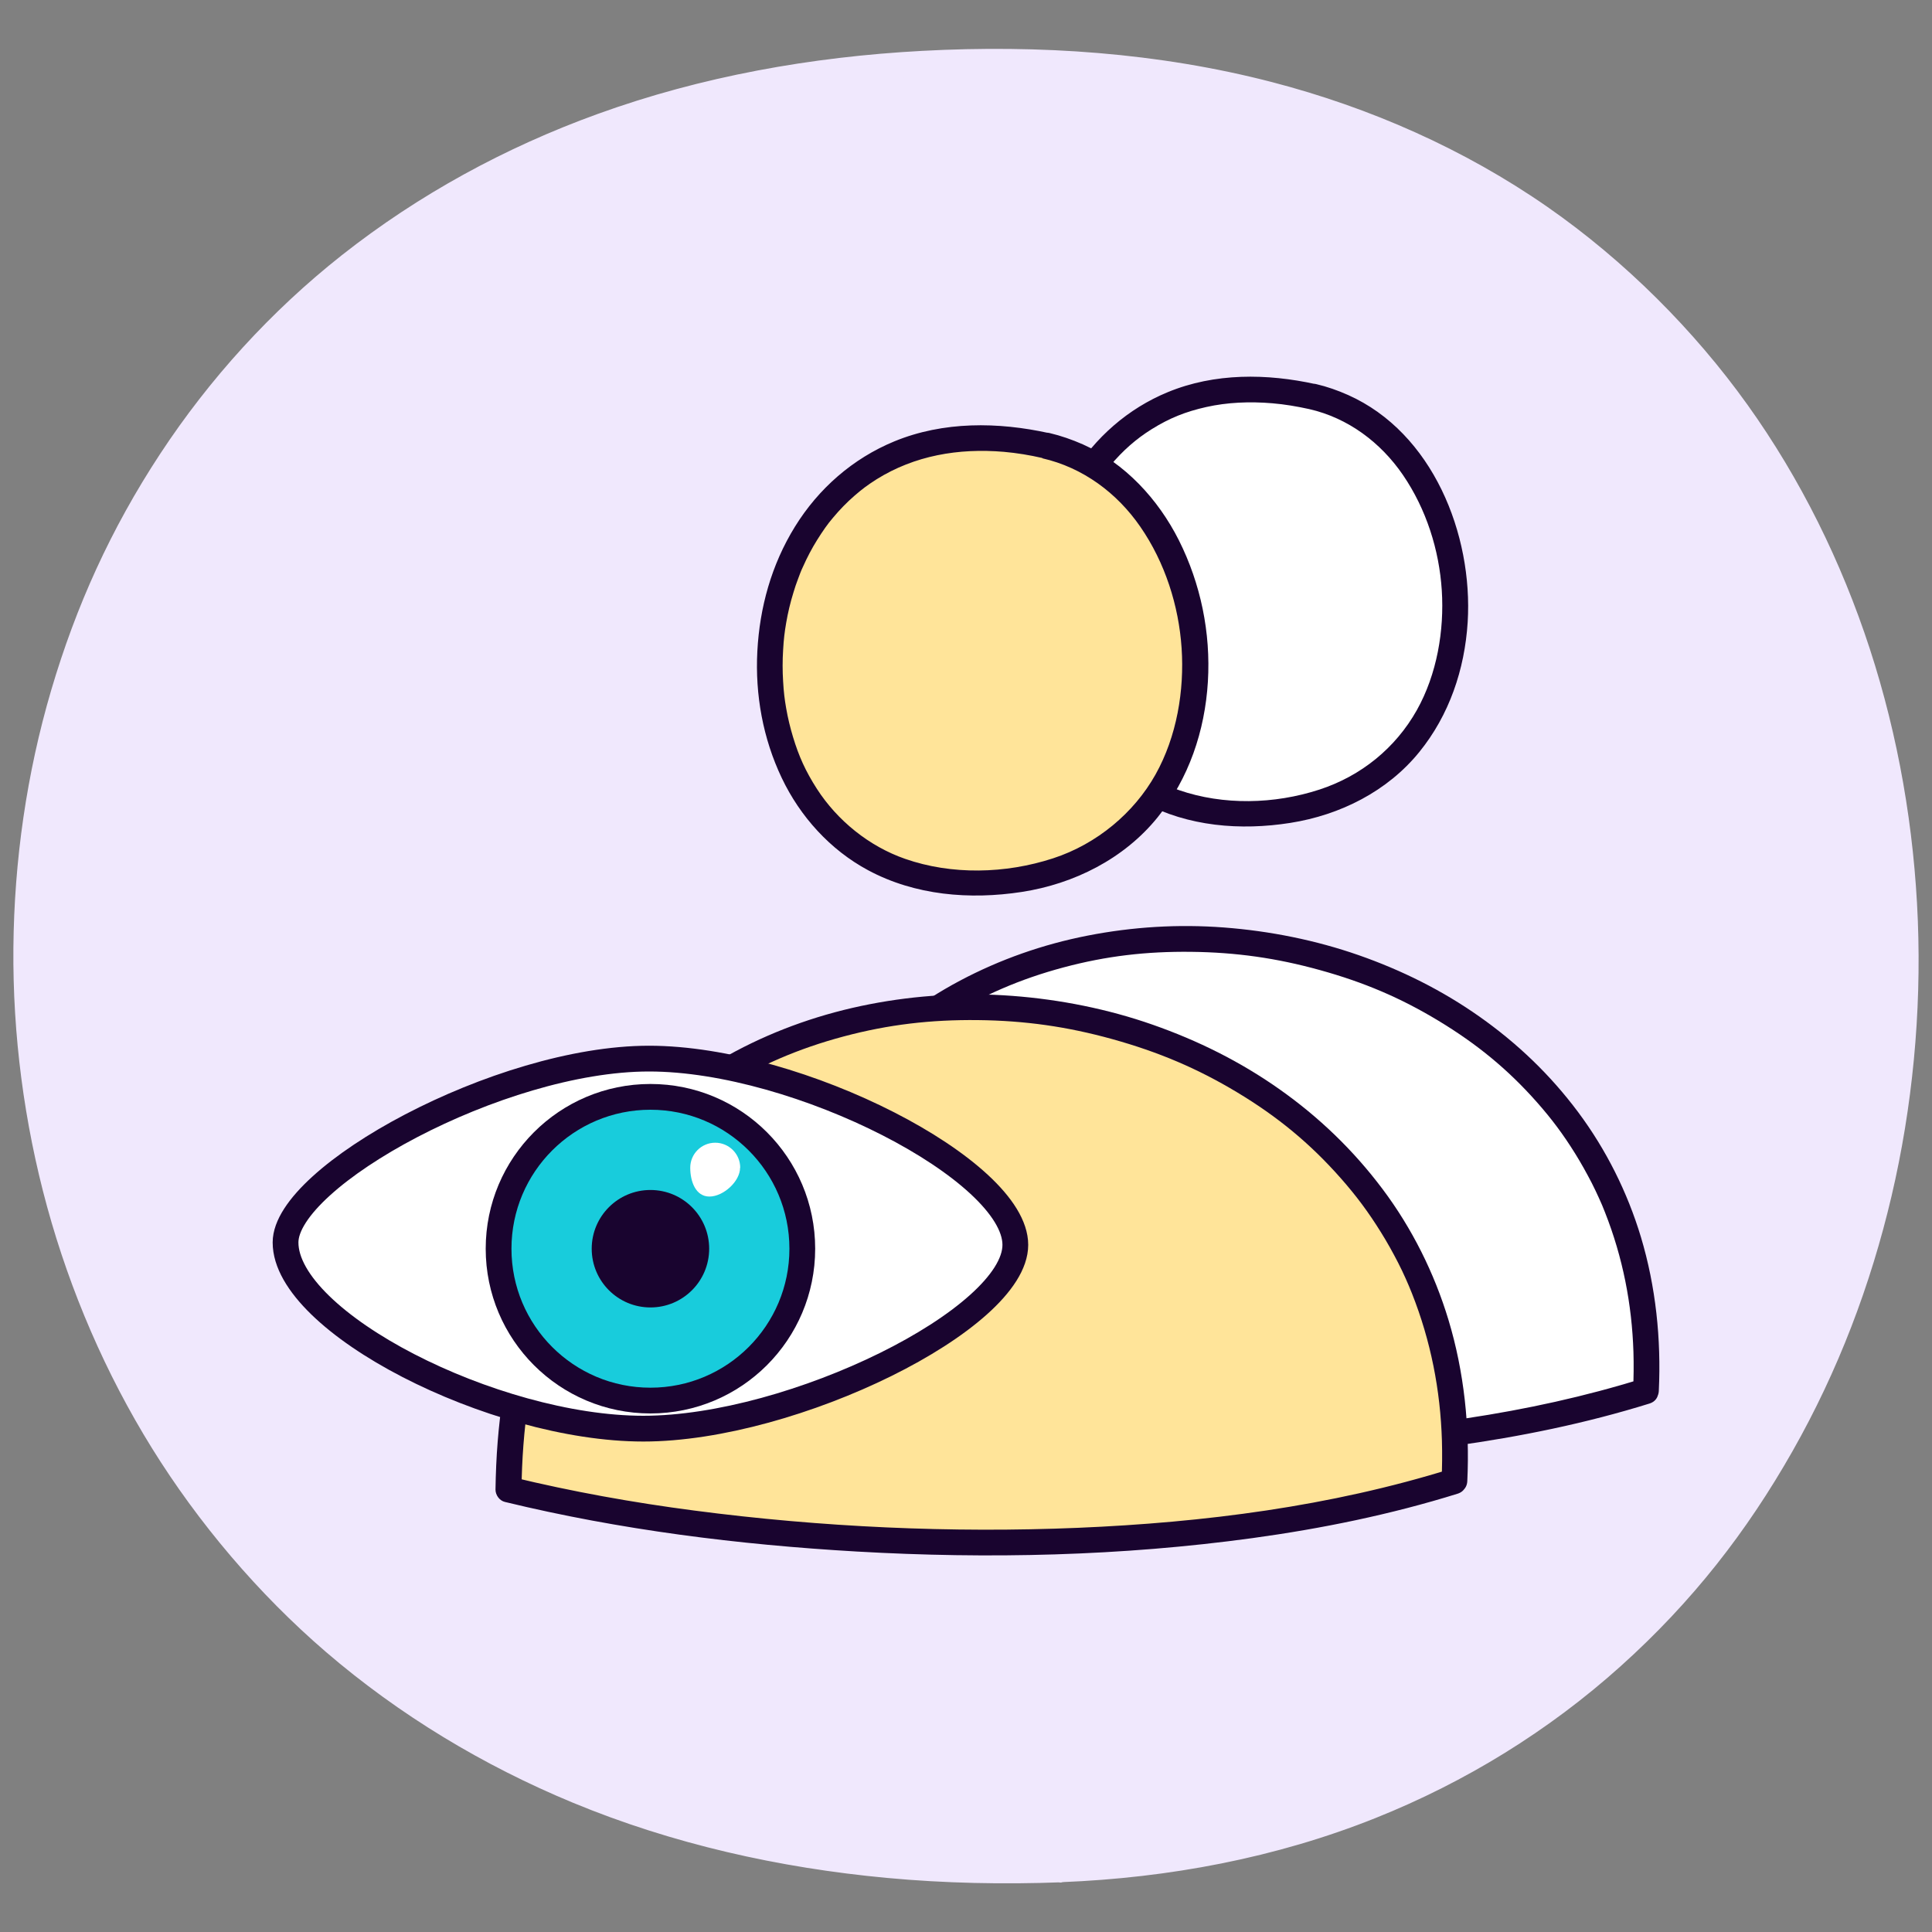
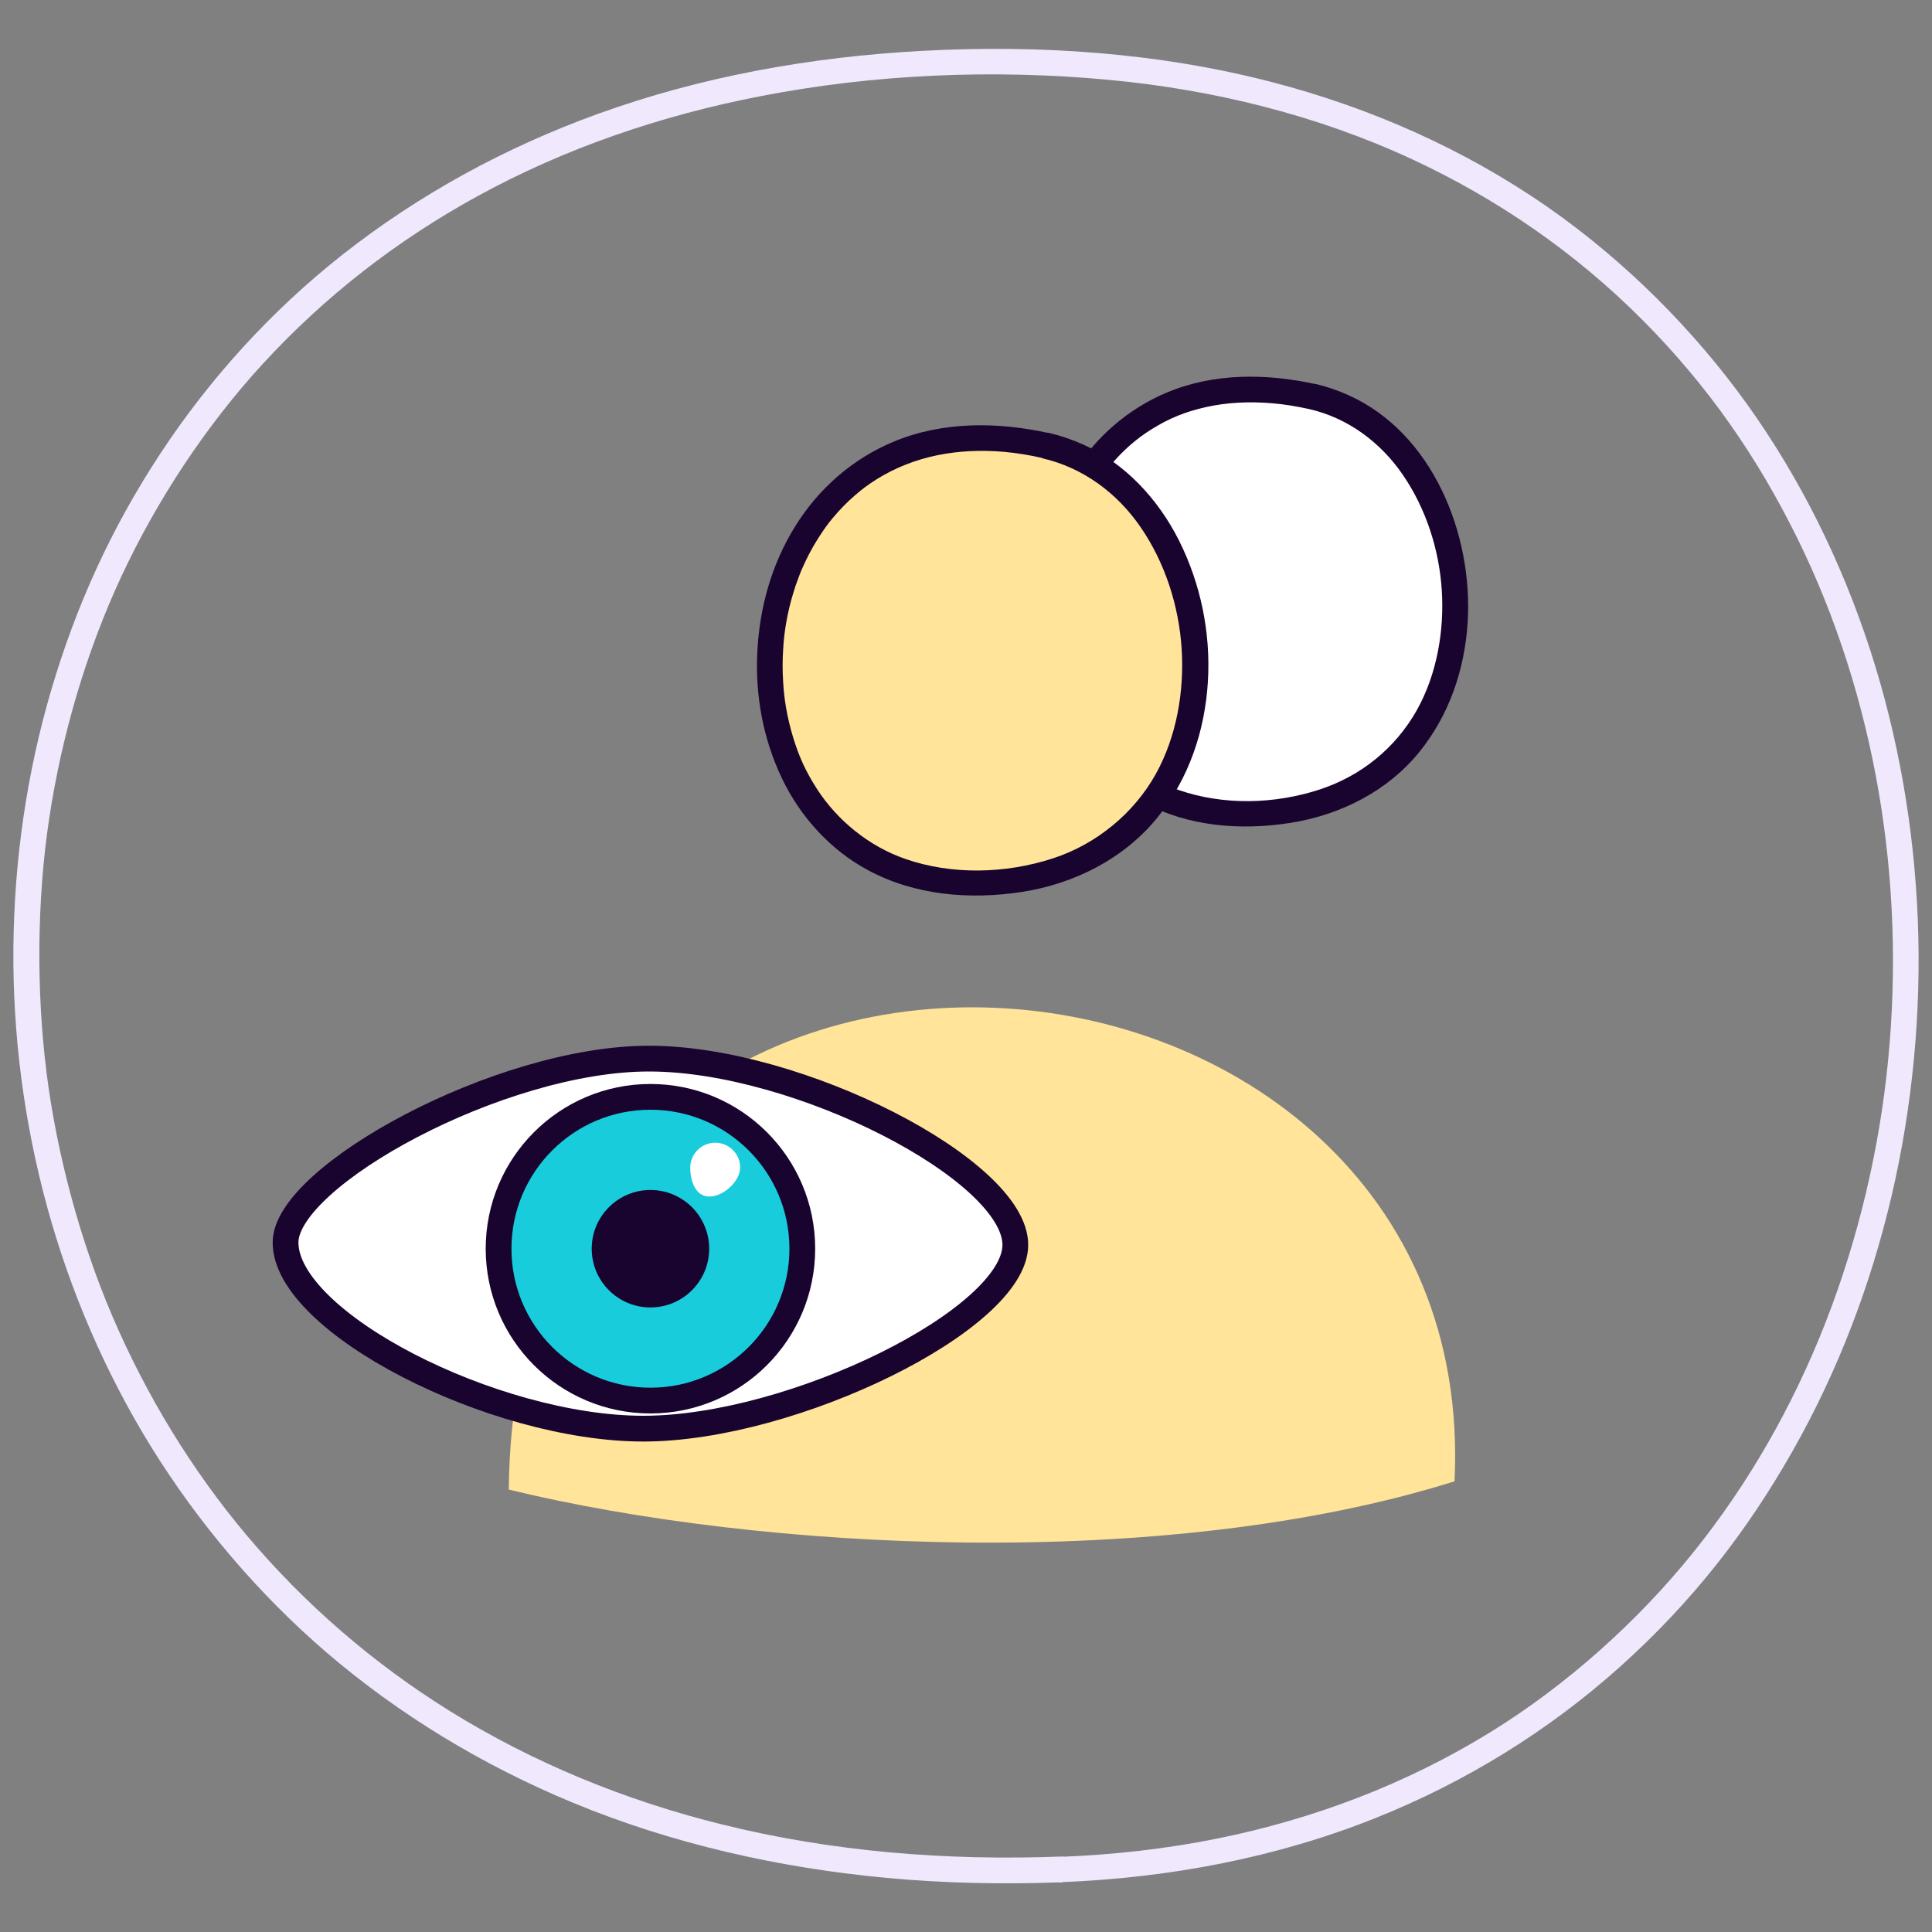
<svg xmlns="http://www.w3.org/2000/svg" id="Layer_6" data-name="Layer 6" viewBox="0 0 150 150">
  <rect x="0" y="0" width="150" height="150" fill="#808080" stroke="none" />
  <defs>
    <style>
      .cls-1 {
        fill: #f0e8fd;
      }

      .cls-2 {
        fill: #ffe499;
      }

      .cls-3, .cls-4 {
        fill: #fff;
      }

      .cls-5 {
        fill: #19042f;
      }

      .cls-4, .cls-6 {
        stroke: #19042f;
        stroke-miterlimit: 10;
        stroke-width: 2px;
      }

      .cls-6 {
        fill: #18ccdc;
      }
    </style>
  </defs>
  <g>
-     <path class="cls-1" d="m82.42,145.13c86.66-3.35,89.02-138.3-2.71-140.31-105.57-2.32-102.41,144.38,2.71,140.31Z" />
    <path class="cls-1" d="m82.42,146.13c8.33-.33,16.63-1.88,24.38-4.98,6.98-2.79,13.43-6.76,19.02-11.78s9.82-10.48,13.35-16.7,6.07-12.9,7.69-19.81,2.32-14.22,2.04-21.39c-.28-7.15-1.51-14.29-3.73-21.1-2.2-6.74-5.37-13.18-9.5-18.95s-9.5-11.16-15.52-15.35c-6.46-4.49-13.76-7.71-21.37-9.69-8.85-2.3-18.09-2.92-27.2-2.43-8.57.46-17.13,1.98-25.21,4.91-7.15,2.59-13.87,6.25-19.84,10.96-5.49,4.34-10.25,9.57-14.09,15.41s-6.55,11.86-8.46,18.34c-1.91,6.48-2.88,13.26-2.94,20.01s.83,13.58,2.62,20.12,4.54,12.94,8.14,18.74,8.24,11.29,13.52,15.83c5.71,4.9,12.19,8.8,19.13,11.68,7.77,3.22,16.04,5.07,24.4,5.85,4.51.42,9.05.51,13.57.34,1.28-.05,1.29-2.05,0-2-8.88.34-17.81-.36-26.44-2.51-7.41-1.84-14.53-4.74-21.03-8.77-5.94-3.69-11.26-8.28-15.79-13.65-4.27-5.07-7.83-10.92-10.46-17.08-2.5-5.86-4.3-12.59-5.09-18.88s-.75-13.36.21-19.71c.98-6.48,2.88-12.94,5.6-18.78s6.52-11.66,11.02-16.55c4.8-5.22,10.37-9.54,16.58-12.95,6.86-3.77,14.33-6.3,22.01-7.79,8.86-1.72,18.08-2.11,27.07-1.27,8.11.76,16.17,2.74,23.57,6.18,6.62,3.08,12.64,7.24,17.79,12.4s8.98,10.71,12.09,17.02c3.04,6.17,5.15,12.88,6.32,19.73s1.4,13.89.72,20.82c-.67,6.86-2.31,13.82-4.86,20.34s-5.99,12.52-10.25,17.82-9.77,10.28-15.79,13.99c-6.51,4.01-13.71,6.74-21.2,8.25-3.98.8-8.01,1.25-12.07,1.41-1.28.05-1.29,2.05,0,2Z" />
  </g>
  <g>
    <g>
      <g>
        <g>
-           <path class="cls-3" d="m127.79,108c-21.46,6.73-51.38,5.15-70.03.61.52-50.79,72.14-44.13,70.03-.61Z" />
-           <path class="cls-5" d="m127.53,107.03c-8.93,2.79-18.31,3.98-27.63,4.37s-18.93-.04-28.3-1.27c-4.56-.6-9.1-1.4-13.57-2.49l.73.96c.05-4.39.64-8.75,2-12.94.61-1.87,1.3-3.52,2.22-5.25.44-.82.91-1.62,1.41-2.4.24-.37.49-.74.75-1.11.24-.34.56-.76.73-.98,2.16-2.74,4.68-5.02,7.53-6.83s5.84-3.09,9.17-3.98,6.44-1.25,9.92-1.21,6.61.48,10,1.42,6.23,2.14,9.19,3.93,5.37,3.75,7.65,6.33c1.14,1.29,2.03,2.48,2.97,3.99.46.74.88,1.5,1.28,2.27.19.38.38.77.56,1.17.21.46.29.65.47,1.11,1.39,3.52,2.09,7.14,2.21,10.84.03,1.01.02,2.02-.03,3.03-.06,1.29,1.94,1.28,2,0,.19-4.02-.23-8.09-1.39-11.95-1.05-3.48-2.7-6.78-4.87-9.69s-4.73-5.35-7.65-7.41-6.07-3.62-9.39-4.78-6.9-1.88-10.46-2.15-7.1-.05-10.58.63-6.81,1.85-9.92,3.5-6.02,3.86-8.44,6.47c-2.61,2.82-4.67,6.08-6.16,9.62-1.72,4.07-2.65,8.41-3,12.8-.1,1.19-.15,2.39-.16,3.59,0,.43.31.86.73.96,8.53,2.07,17.31,3.17,26.06,3.68,9.77.57,19.61.34,29.32-1,5.14-.71,10.24-1.75,15.19-3.29,1.22-.38.7-2.31-.53-1.93Z" />
-         </g>
+           </g>
        <g>
          <path class="cls-3" d="m101.9,30.8c14.47,3.25,16.48,31.53-4.41,32.37-23.19.93-20.78-38.03,4.41-32.37Z" />
          <path class="cls-5" d="m101.64,31.76c3.03.69,5.56,2.6,7.28,5.11,1.82,2.66,2.82,5.84,3.02,8.96s-.37,6.51-1.94,9.31c-1.65,2.93-4.31,5.1-7.55,6.16-3.52,1.15-7.47,1.23-10.9.05-2.64-.91-5-2.81-6.5-5.13s-2.39-5.29-2.54-8.08c-.04-.74-.04-1.48,0-2.22.05-.83.1-1.3.23-2.03s.31-1.48.53-2.2c.11-.35.22-.7.35-1.04.06-.15.11-.3.17-.45.12-.29.07-.18.2-.46.3-.66.64-1.31,1.02-1.93s.79-1.19,1.17-1.64c1-1.19,2.02-2.09,3.24-2.85,1.38-.86,2.63-1.36,4.24-1.72s3.35-.44,5.12-.29c.96.08,1.9.24,2.86.45,1.25.28,1.79-1.65.53-1.93-3.8-.84-7.86-.89-11.51.62-3.08,1.27-5.63,3.51-7.38,6.35-3.39,5.5-3.73,12.82-.97,18.64,1.37,2.88,3.62,5.36,6.44,6.86,3.5,1.87,7.56,2.2,11.43,1.59s7.54-2.45,10.02-5.51c2.32-2.86,3.52-6.41,3.75-10.07.42-6.83-2.72-14.71-9.28-17.64-.81-.36-1.63-.65-2.49-.85-1.25-.29-1.79,1.64-.53,1.93Z" />
        </g>
      </g>
      <g>
        <g>
          <path class="cls-2" d="m112.93,115.01c-22.5,7.06-53.87,5.4-73.43.64.55-53.26,75.65-46.27,73.43-.64Z" />
-           <path class="cls-5" d="m112.66,114.04c-9.36,2.92-19.2,4.17-28.98,4.58s-19.92-.05-29.77-1.34c-4.76-.62-9.49-1.47-14.15-2.6l.73.96c.05-4.61.67-9.19,2.1-13.59,1.18-3.63,3.06-7.29,5.37-10.23s4.92-5.27,7.91-7.17,6.14-3.25,9.63-4.18,6.77-1.31,10.42-1.27,6.92.5,10.45,1.48,6.58,2.26,9.7,4.14,5.64,3.95,8.03,6.66c1.19,1.35,2.14,2.62,3.12,4.2.48.77.92,1.56,1.33,2.36s.78,1.64,1.07,2.37c1.47,3.71,2.21,7.52,2.33,11.43.03,1.05.02,2.11-.03,3.16-.06,1.29,1.94,1.28,2,0,.2-4.21-.24-8.48-1.46-12.52-1.1-3.64-2.83-7.11-5.11-10.15s-4.95-5.6-8.01-7.76-6.36-3.79-9.84-5.01-7.19-1.96-10.9-2.24-7.44-.06-11.09.65-7.14,1.92-10.4,3.65-6.34,4.06-8.88,6.81c-2.73,2.95-4.89,6.38-6.45,10.08-1.8,4.26-2.77,8.81-3.14,13.41-.1,1.24-.15,2.48-.17,3.73,0,.43.31.86.73.96,8.94,2.17,18.13,3.32,27.31,3.85,10.24.59,20.56.35,30.72-1.04,5.39-.74,10.74-1.83,15.94-3.45,1.22-.38.7-2.31-.53-1.93Z" />
        </g>
        <g>
          <path class="cls-2" d="m81.19,34.61c15.17,3.41,17.28,33.06-4.62,33.94-24.31.97-21.79-39.87,4.62-33.94Z" />
          <path class="cls-5" d="m80.92,35.58c3.16.72,5.81,2.7,7.61,5.31,1.93,2.79,2.99,6.15,3.21,9.43s-.37,6.86-2.03,9.82-4.54,5.39-7.95,6.5c-3.71,1.21-7.88,1.3-11.49.04-2.79-.97-5.26-2.97-6.85-5.44-.88-1.37-1.4-2.53-1.85-4.02-.22-.73-.4-1.47-.53-2.22s-.19-1.25-.24-2.11c-.05-.8-.05-1.61,0-2.41.05-.87.11-1.37.24-2.13s.32-1.57.56-2.34c.11-.37.23-.73.37-1.09.06-.15.11-.3.17-.45.12-.29.07-.18.2-.46.32-.72.69-1.43,1.11-2.1.2-.32.41-.64.63-.95.26-.36.3-.41.6-.77.51-.61,1.06-1.18,1.66-1.7s1-.82,1.72-1.28c2.95-1.84,6.35-2.43,9.88-2.13,1.01.09,1.99.25,2.99.48,1.25.28,1.79-1.65.53-1.93-3.97-.88-8.22-.93-12.03.64-3.22,1.33-5.88,3.66-7.71,6.62s-2.74,6.28-2.92,9.67.44,6.78,1.89,9.83c1.43,3.01,3.77,5.6,6.72,7.18,3.64,1.95,7.88,2.3,11.92,1.68s7.95-2.57,10.56-5.81c2.41-2.99,3.66-6.7,3.89-10.51s-.56-7.61-2.25-10.98c-1.6-3.18-4.18-5.99-7.46-7.45-.84-.37-1.7-.67-2.59-.88-1.25-.29-1.79,1.64-.53,1.93Z" />
        </g>
      </g>
    </g>
    <g>
      <path class="cls-4" d="m78.83,96.65c0,5.76-17.25,14.27-28.88,14.27s-27.79-8.25-27.78-14.46c0-5.11,16.59-14.27,28.22-14.27s28.44,8.68,28.44,14.46Z" />
      <circle class="cls-6" cx="50.5" cy="96.95" r="11.79" />
      <circle class="cls-5" cx="50.5" cy="96.95" r="4.56" />
      <path class="cls-3" d="m57.46,90.66c0,1.07-1.31,2.24-2.38,2.24s-1.49-1.17-1.49-2.24.87-1.94,1.94-1.94,1.94.87,1.94,1.94Z" />
    </g>
  </g>
</svg>